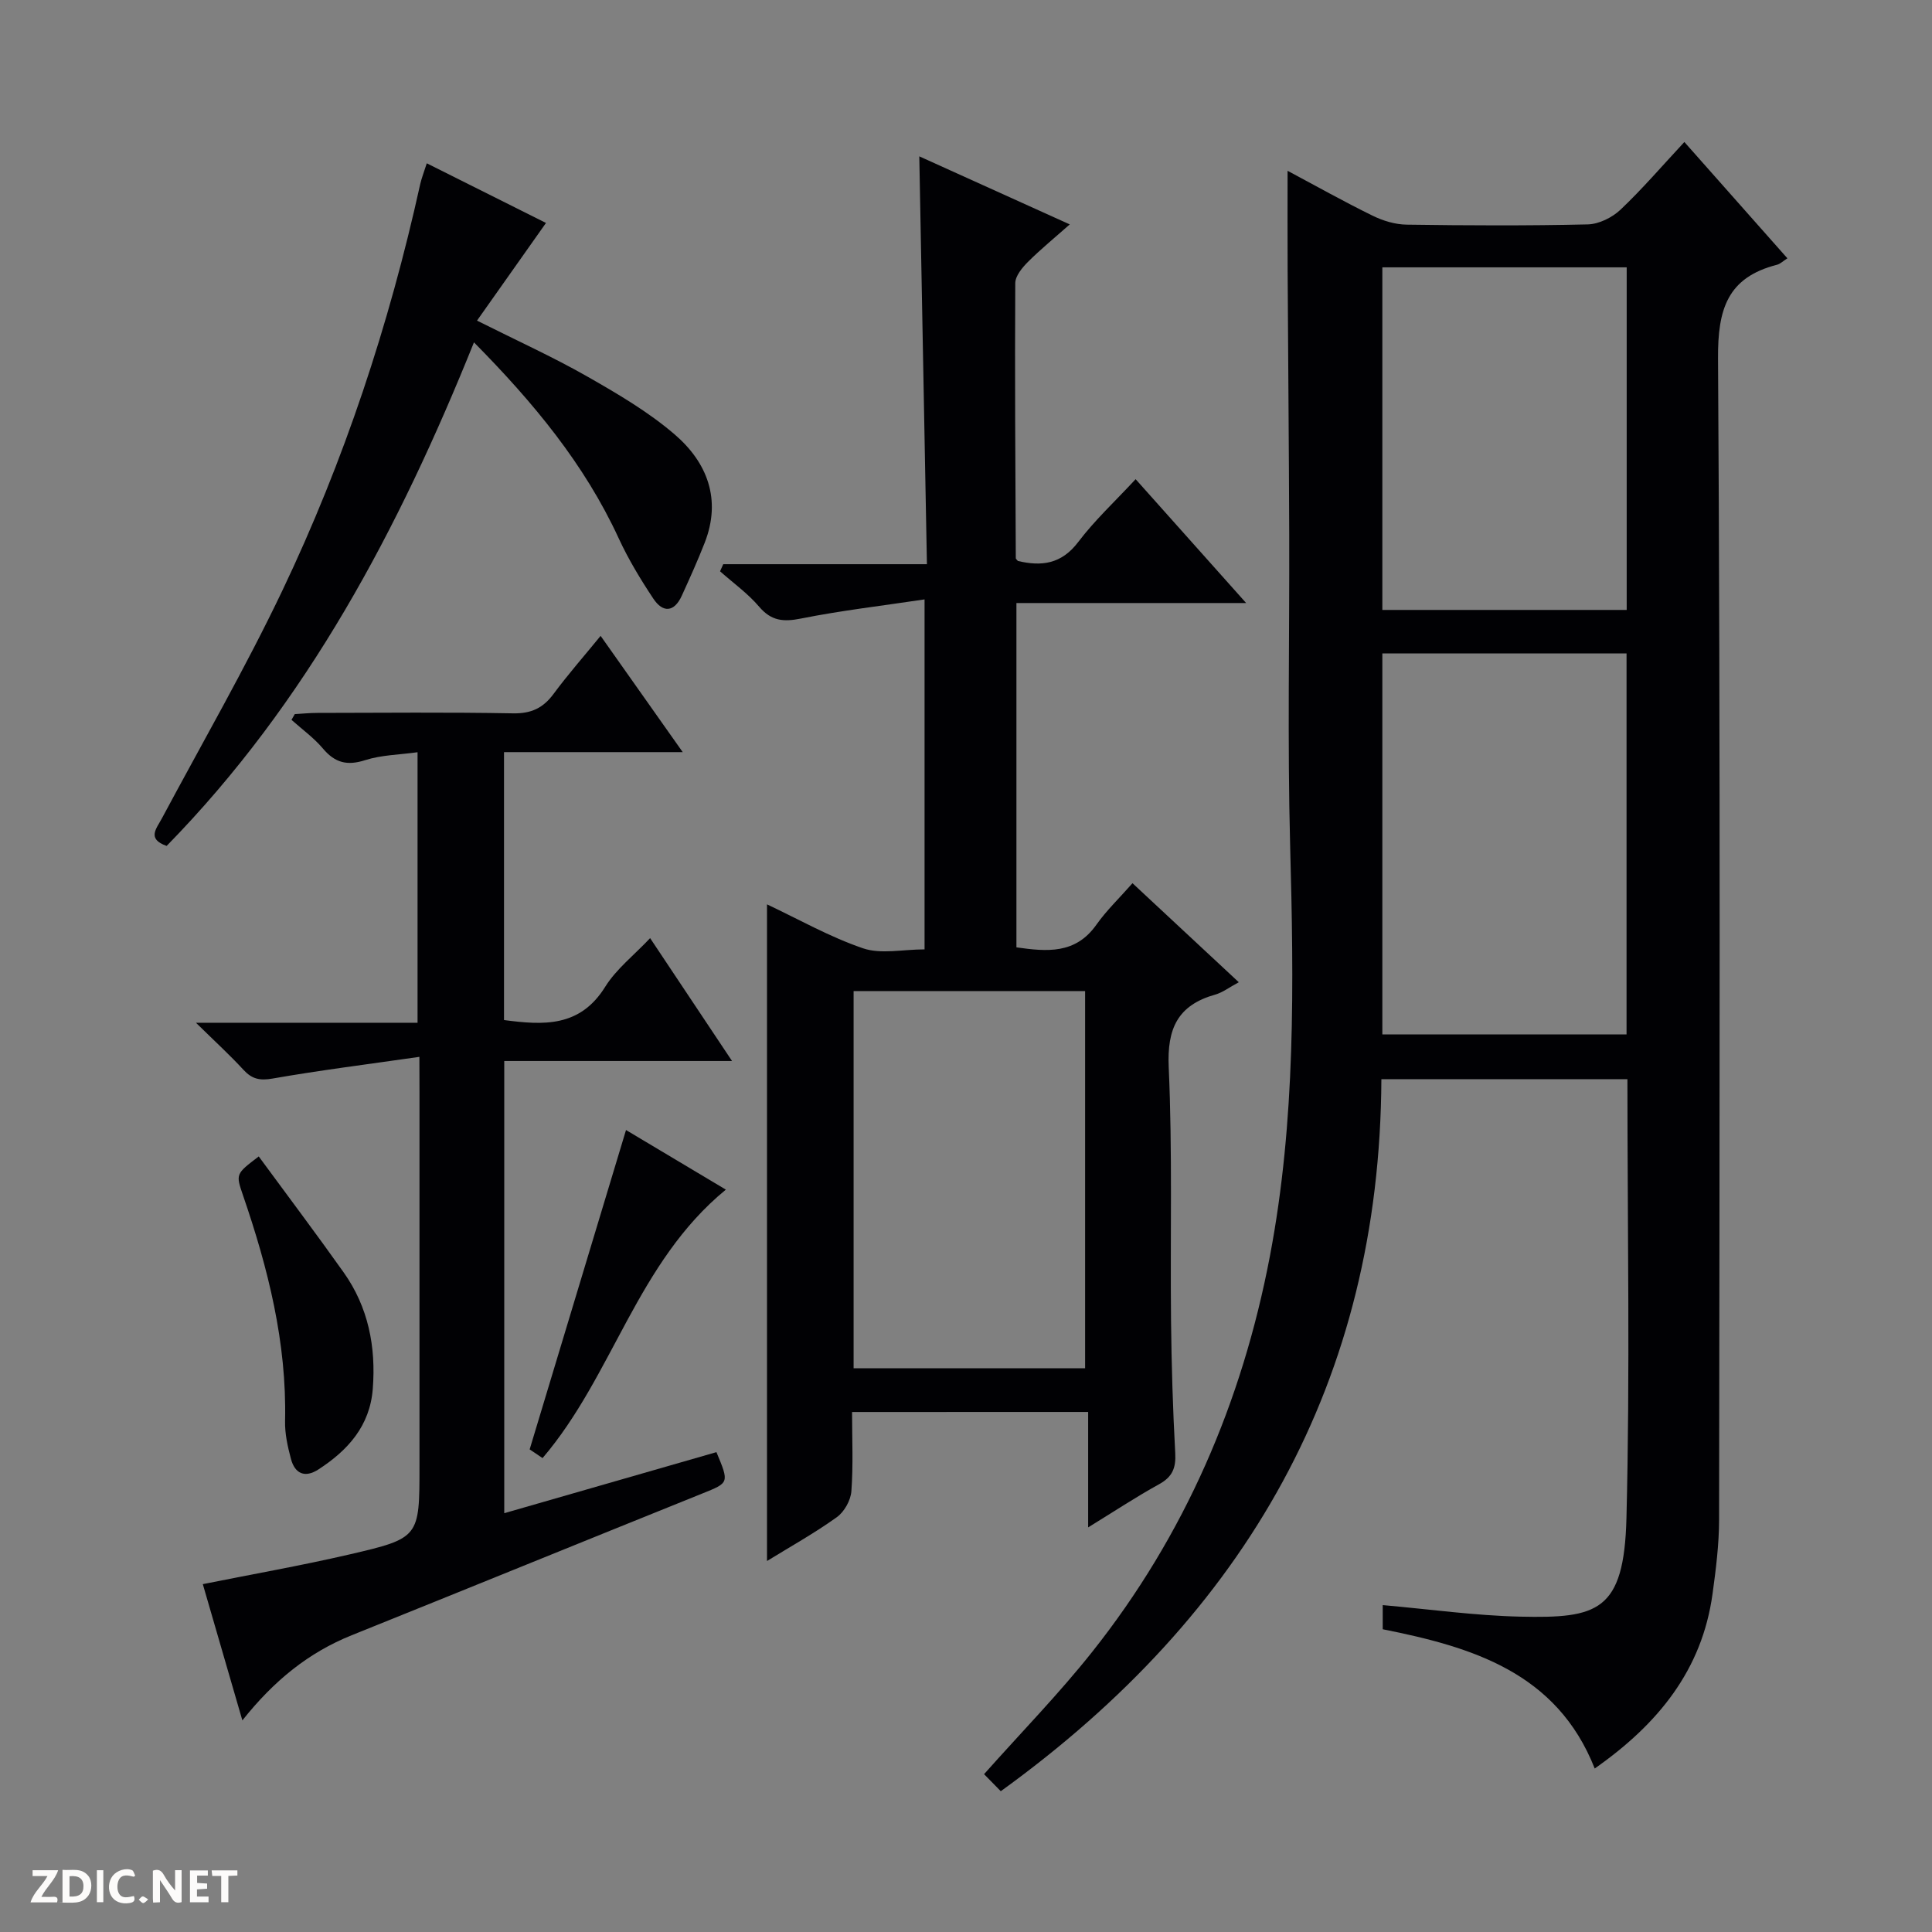
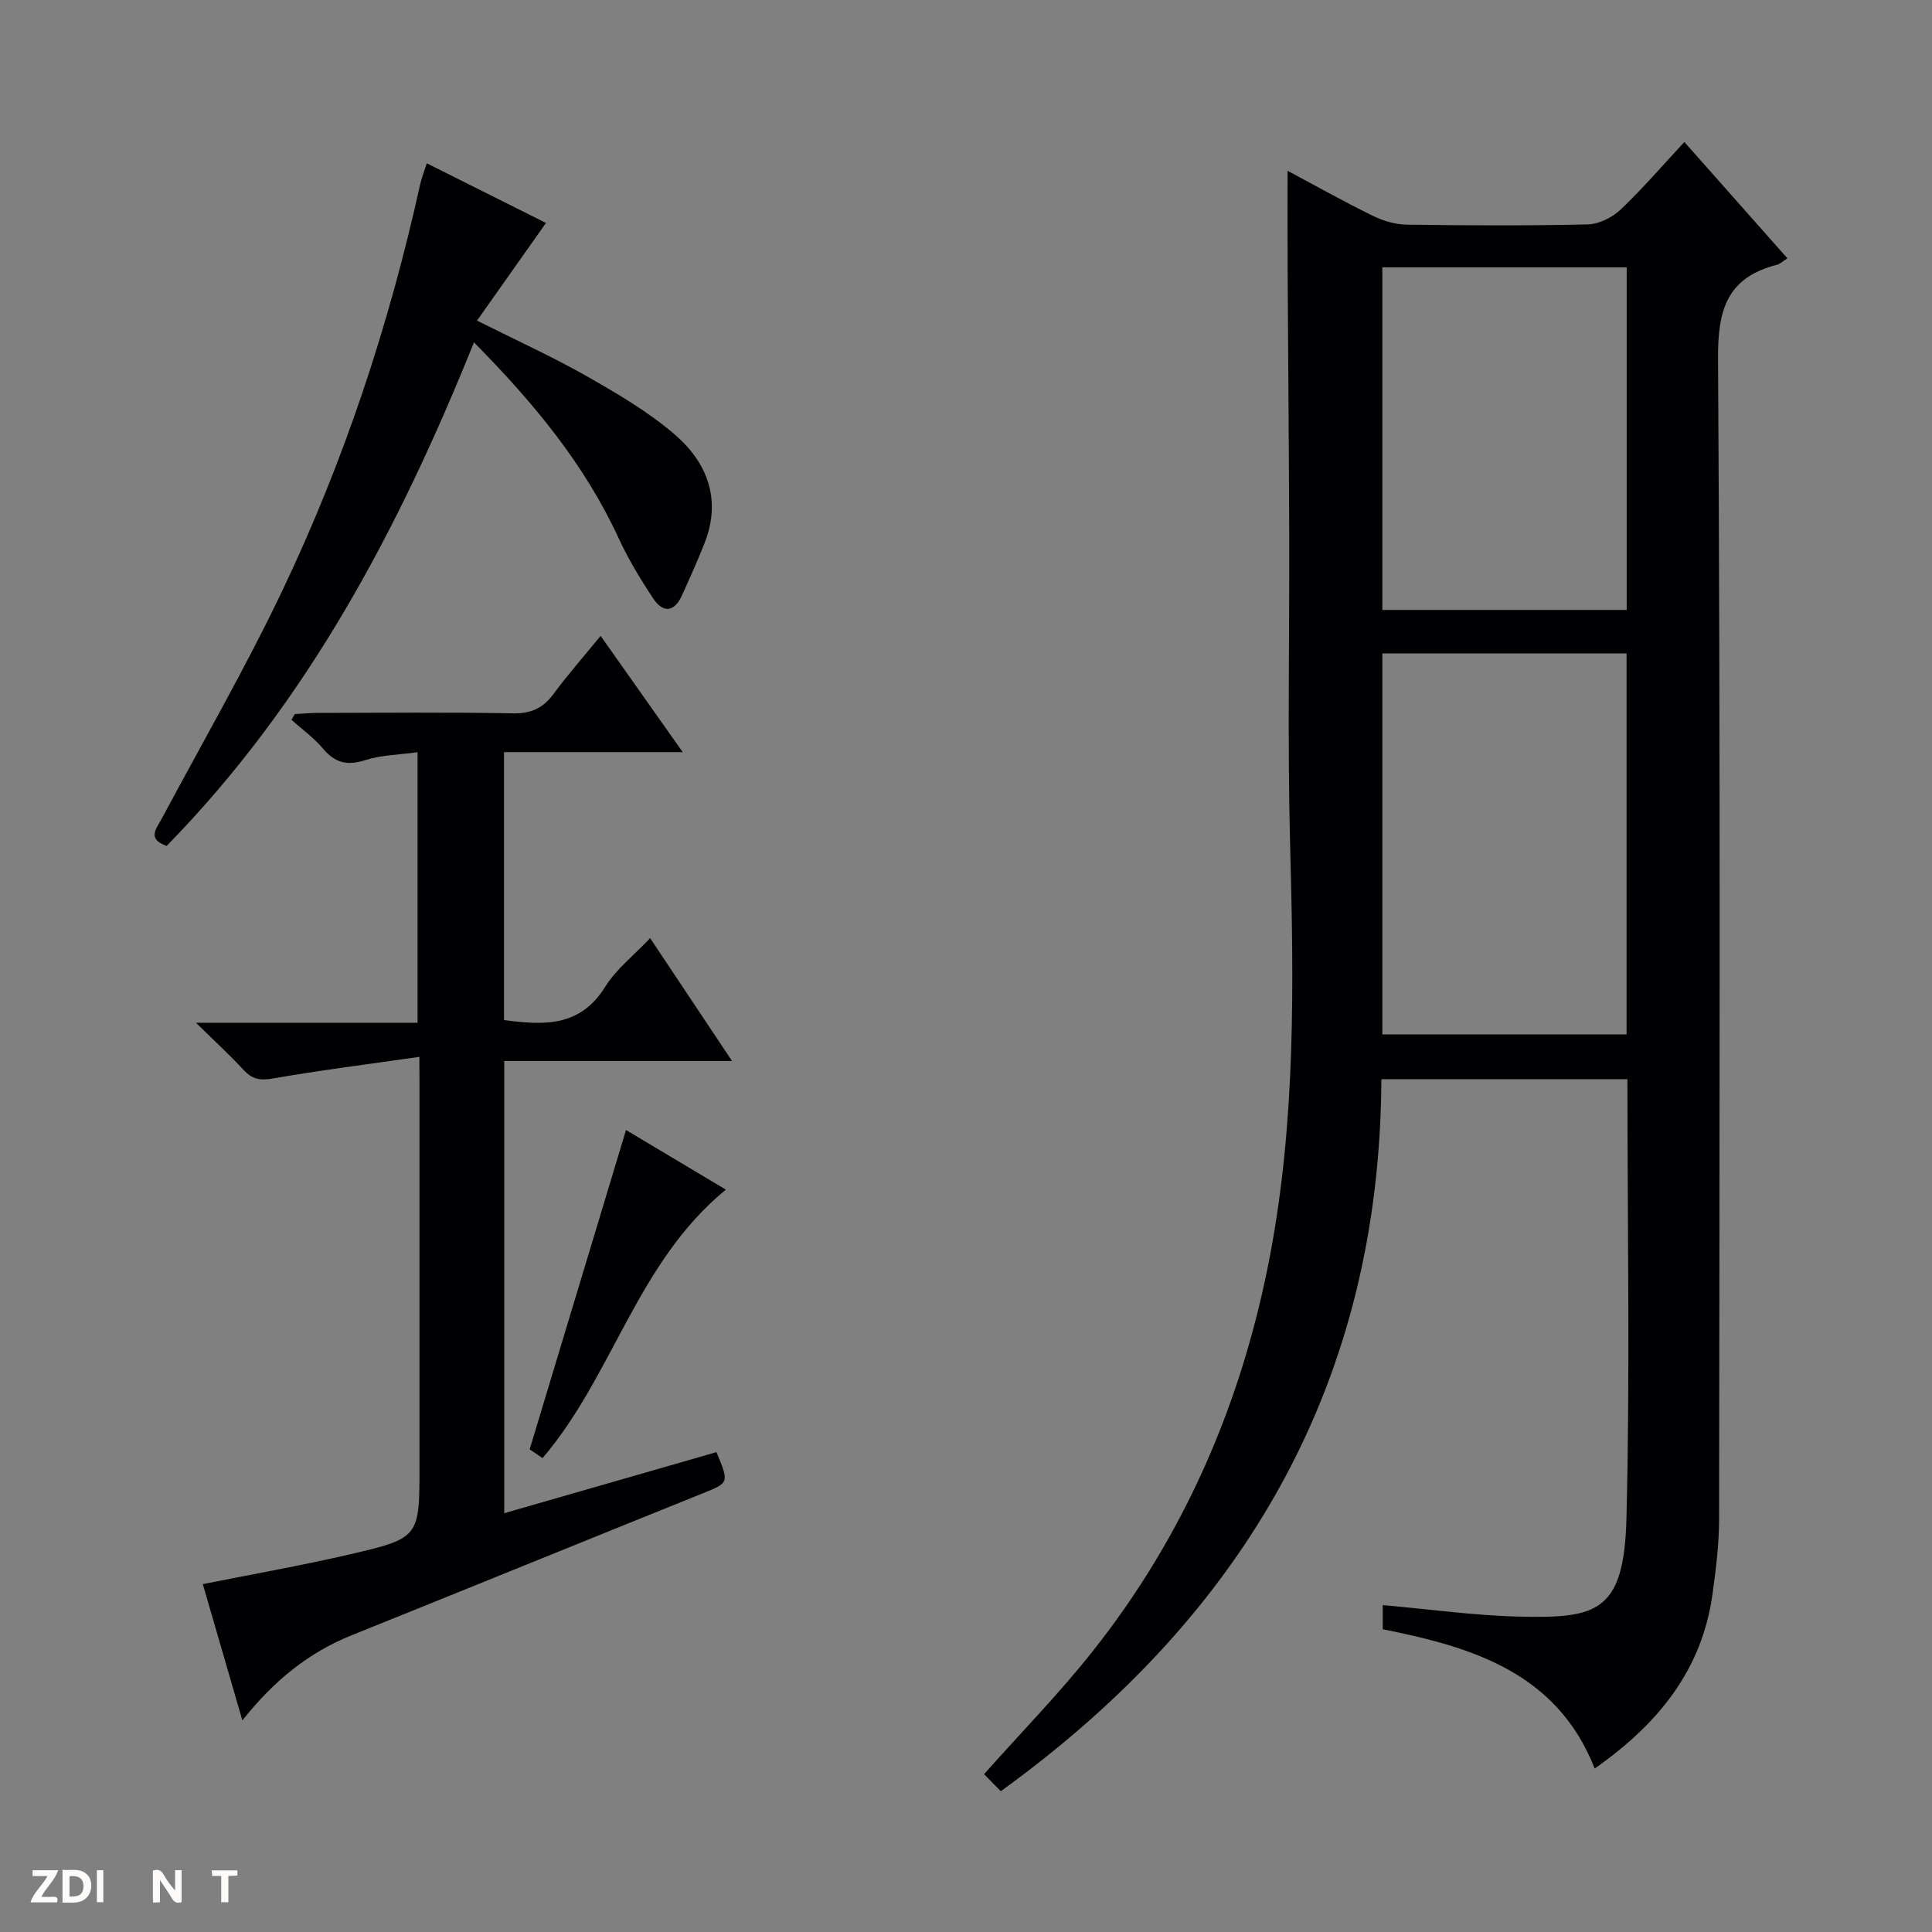
<svg xmlns="http://www.w3.org/2000/svg" enable-background="new 0 0 400 400" viewBox="0 0 400 400">
  <rect x="0" y="0" width="400" height="400" fill="#808080" stroke="none" />
  <g fill="#fcfbfa">
    <path d="m37.59 393.81c-.92.31-1.52.05-2-.78-.7-1.2-1.52-2.34-2.47-3.78v4.59c-.55.03-.95.05-1.41.07-.03-.37-.06-.64-.06-.91 0-1.91 0-3.81 0-5.7 1.13-.41 1.77-.03 2.29.91.62 1.11 1.38 2.14 2.31 3.19v-4.2h1.35v6.61z" />
    <path d="m12.94 393.88v-6.75c1.9.19 3.93-.54 5.37 1.29.8 1.01.78 2.88.03 3.97-1.37 1.97-3.4 1.51-6.4 1.49m2.45-1.22c2.04.12 2.92-.58 2.89-2.21-.03-1.51-.98-2.19-2.89-2z" />
    <path d="m11.81 393.87h-5.49c.68-2.18 2.47-3.48 3.51-5.45h-3.08v-1.21h5.29c-.71 2.13-2.44 3.48-3.47 5.51.86 0 1.63.04 2.39-.01.79-.05 1.14.21.85 1.16" />
-     <path d="m39.33 393.86v-6.61h3.7v1.07h-2.22v1.52c.68.04 1.34.09 2.07.13v1.07c-.72.05-1.38.09-2.1.14v1.48h2.4v1.19h-3.85z" />
-     <path d="m27.71 388.56c-1.15-.3-2.46-.61-3.1.64-.37.73-.41 1.93-.06 2.67.63 1.35 1.99.93 3.17.68.35.94-.01 1.32-.93 1.46-1.62.25-3.05-.27-3.76-1.48-.73-1.24-.6-3.03.31-4.17.88-1.11 2.71-1.7 4-1.16.32.13.44.74.65 1.12-.1.08-.19.16-.28.24" />
    <path d="m49.15 387.24v1.07c-.59.02-1.17.05-1.87.08v5.44h-1.48v-5.44h-1.85c-.05-.4-.08-.73-.13-1.15z" />
    <path d="m20.06 387.21h1.33v6.62h-1.33z" />
-     <path d="m30.68 393.25c-.39.38-.8.79-1.05.76-.32-.05-.6-.45-.9-.7.26-.24.51-.64.8-.67.29-.04.62.3 1.15.61" />
  </g>
  <path d="m207.2 370.85c-1.31-1.33-2.45-2.5-3.46-3.53 7.73-8.69 15.51-16.65 22.39-25.32 19.17-24.15 31.03-51.71 36.79-81.93 5.36-28.13 4.95-56.52 4.19-84.98-.57-21.48-.12-42.98-.19-64.48-.06-18.16-.23-36.31-.33-54.47-.04-6.75-.01-13.49-.01-20.78 5.92 3.16 11.67 6.39 17.59 9.29 2.15 1.06 4.69 1.83 7.06 1.86 12.49.18 25 .24 37.48-.05 2.31-.05 5.06-1.41 6.78-3.03 4.55-4.31 8.64-9.09 13.24-14.03 7.27 8.2 14.19 16.01 21.33 24.08-.87.55-1.46 1.16-2.17 1.34-10.24 2.63-12.26 9.17-12.19 19.39.51 80.14.31 160.28.22 240.43-.01 5.13-.66 10.28-1.36 15.37-2.17 15.77-11.29 26.96-24.39 36.14-7.86-19.92-25.42-25.15-43.89-28.83 0-1.88 0-3.47 0-5 9.69.85 19.09 2.18 28.51 2.39 15.93.35 21.46-1 21.95-20.42.76-30.13.2-60.3.2-90.86-16.83 0-33.55 0-50.94 0-.3 62.37-27.88 110.63-78.8 147.42zm79-156.69h50.56c0-26.51 0-52.59 0-78.88-16.95 0-33.65 0-50.56 0zm50.59-158.81c-17.11 0-33.82 0-50.59 0v70.93h50.59c0-23.72 0-47.14 0-70.93z" fill="#010104" />
-   <path d="m176.41 292.34c0 5.49.26 10.96-.14 16.39-.14 1.9-1.47 4.28-3.02 5.39-4.56 3.27-9.49 6.02-14.45 9.07 0-45.62 0-90.81 0-135.95 6.45 3.03 12.94 6.73 19.89 9.1 3.71 1.26 8.2.22 12.73.22 0-23.96 0-47.48 0-72.46-8.73 1.31-17.22 2.29-25.57 3.96-3.65.73-6.15.52-8.68-2.45-2.34-2.75-5.37-4.91-8.09-7.33.22-.49.44-.98.66-1.47h42.17c-.53-28.46-1.05-56.15-1.58-84.44 10.31 4.66 20.39 9.22 31.15 14.09-3.12 2.77-6.03 5.14-8.66 7.77-1.19 1.19-2.61 2.91-2.62 4.39-.11 18.99.02 37.97.11 56.96 0 .13.18.25.43.56 4.83 1.15 9 .7 12.5-3.93 3.38-4.47 7.56-8.35 11.88-13 7.53 8.44 14.86 16.65 22.88 25.64-16.44 0-31.83 0-47.56 0v71.29c6.3.89 12.22 1.45 16.55-4.68 2.09-2.96 4.76-5.51 7.48-8.6 7.78 7.25 14.78 13.76 22.01 20.5-1.98 1.06-3.34 2.13-4.89 2.56-7.73 2.19-9.98 6.98-9.62 15.02.78 17.46.3 34.98.48 52.47.1 9.15.37 18.3.87 27.43.17 3.07-.57 4.92-3.32 6.44-4.79 2.64-9.37 5.67-14.71 8.95 0-8.23 0-15.9 0-23.9-16.47.01-32.36.01-48.88.01zm48.25-9.06c0-26.23 0-52.11 0-78.09-16.1 0-31.86 0-47.93 0v78.09z" fill="#010104" />
  <path d="m86.83 218.81c-10.78 1.55-20.62 2.78-30.38 4.49-2.67.47-4.28.11-6.05-1.81-2.78-3.03-5.83-5.81-9.83-9.74h45.88c0-18.85 0-37.06 0-56.01-3.79.53-7.48.56-10.84 1.64-3.73 1.2-6.25.56-8.74-2.39-1.88-2.23-4.32-3.99-6.52-5.95.23-.4.45-.79.68-1.19 1.56-.09 3.13-.25 4.69-.25 13.5-.02 27-.16 40.5.09 3.77.07 6.23-1.1 8.4-4.04 2.96-4 6.26-7.75 9.73-12 5.66 8.02 11.08 15.69 17 24.07-12.65 0-24.66 0-37 0v55.47c8.12 1.07 15.7 1.55 20.94-6.87 2.31-3.71 6-6.57 9.31-10.09 5.64 8.46 11.07 16.6 16.96 25.44-16.07 0-31.42 0-47.16 0v93.62c14.77-4.25 29.38-8.45 43.93-12.64 2.68 6.43 2.64 6.32-2.99 8.59-24.19 9.74-48.34 19.59-72.53 29.32-8.88 3.57-16.05 9.34-22.63 17.63-2.91-10.02-5.59-19.26-8.19-28.21 10.27-2.06 20.33-3.83 30.27-6.13 14.63-3.39 14.59-3.55 14.59-18.35 0-25.83 0-51.66 0-77.5-.02-1.79-.02-3.58-.02-7.19z" fill="#010104" />
  <path d="m88.36 33.81c8.58 4.29 16.74 8.38 24.68 12.35-4.74 6.71-9.37 13.27-14.28 20.22 8.29 4.16 15.69 7.51 22.72 11.51 6.32 3.6 12.73 7.35 18.21 12.06 6.73 5.79 9.72 13.44 6.21 22.42-1.45 3.71-3.09 7.34-4.74 10.96-1.59 3.49-3.94 3.57-5.91.59-2.65-3.99-5.16-8.14-7.16-12.48-7.08-15.35-17.61-28.06-29.96-40.56-15.53 38.59-34.5 74.5-63.63 104.26-4.14-1.46-2.12-3.57-.98-5.71 8.38-15.67 17.28-31.1 24.92-47.12 12.82-26.88 22.13-55.07 28.56-84.18.29-1.28.79-2.52 1.36-4.32z" fill="#010104" />
-   <path d="m53.57 239.43c6.01 8.18 11.9 16 17.57 23.99 5.12 7.21 6.72 15.41 6.04 24.13-.6 7.69-5.15 12.72-11.25 16.68-2.79 1.81-4.87.9-5.69-2.17-.68-2.55-1.28-5.24-1.22-7.85.37-16.22-3.51-31.61-8.72-46.76-1.5-4.39-1.51-4.39 3.27-8.02z" fill="#010104" />
  <path d="m150.28 246.3c-18.44 15.12-23.32 38.46-37.95 55.58-1.05-.71-2.23-1.5-2.67-1.8 6.72-22.27 13.29-44.06 19.95-66.12 6.58 3.93 13.25 7.91 20.67 12.34z" fill="#010104" />
</svg>